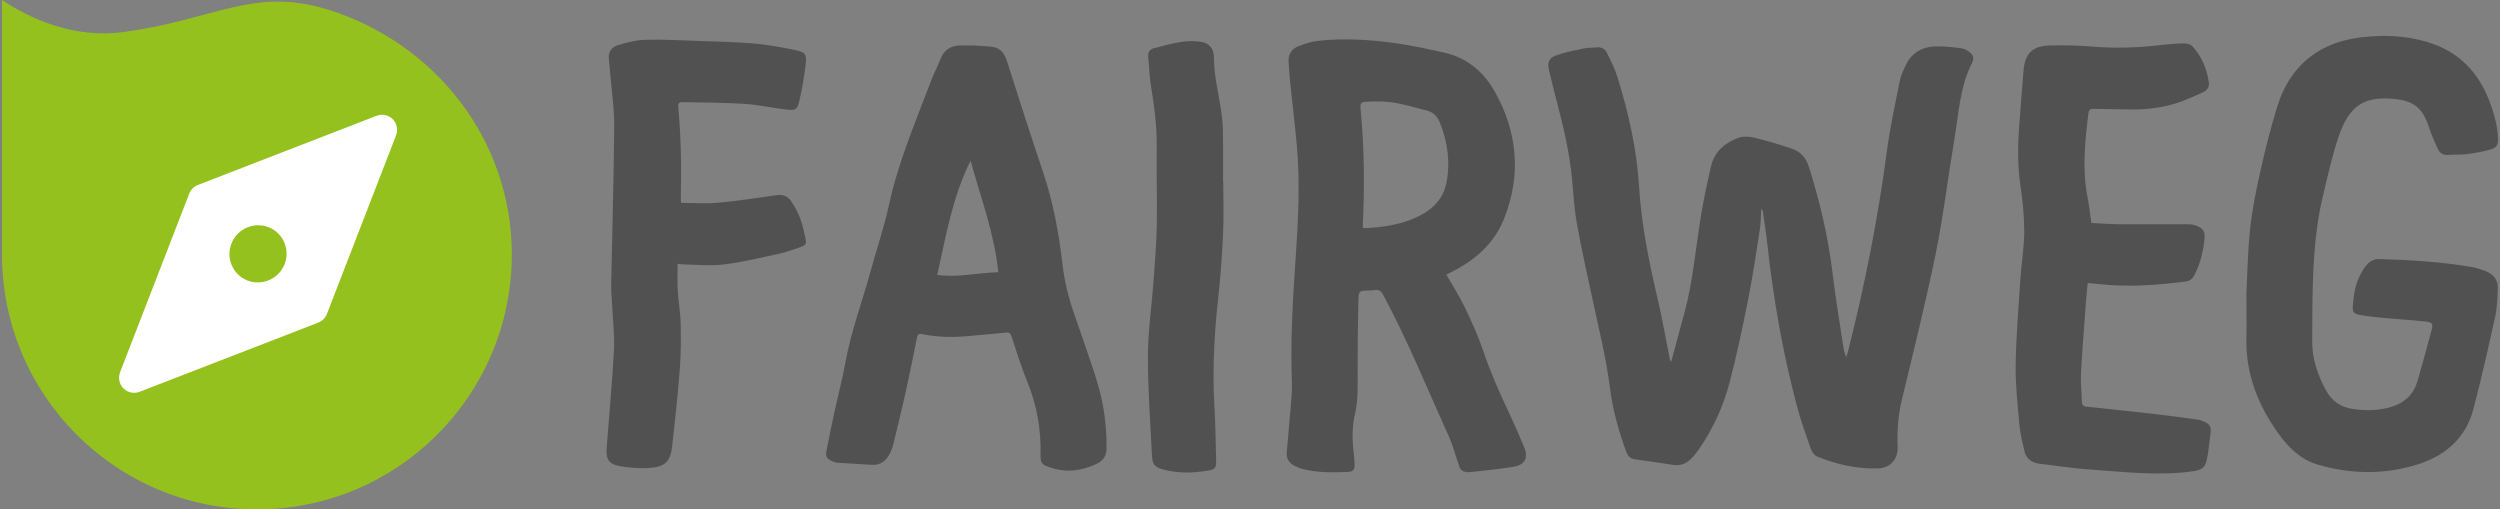
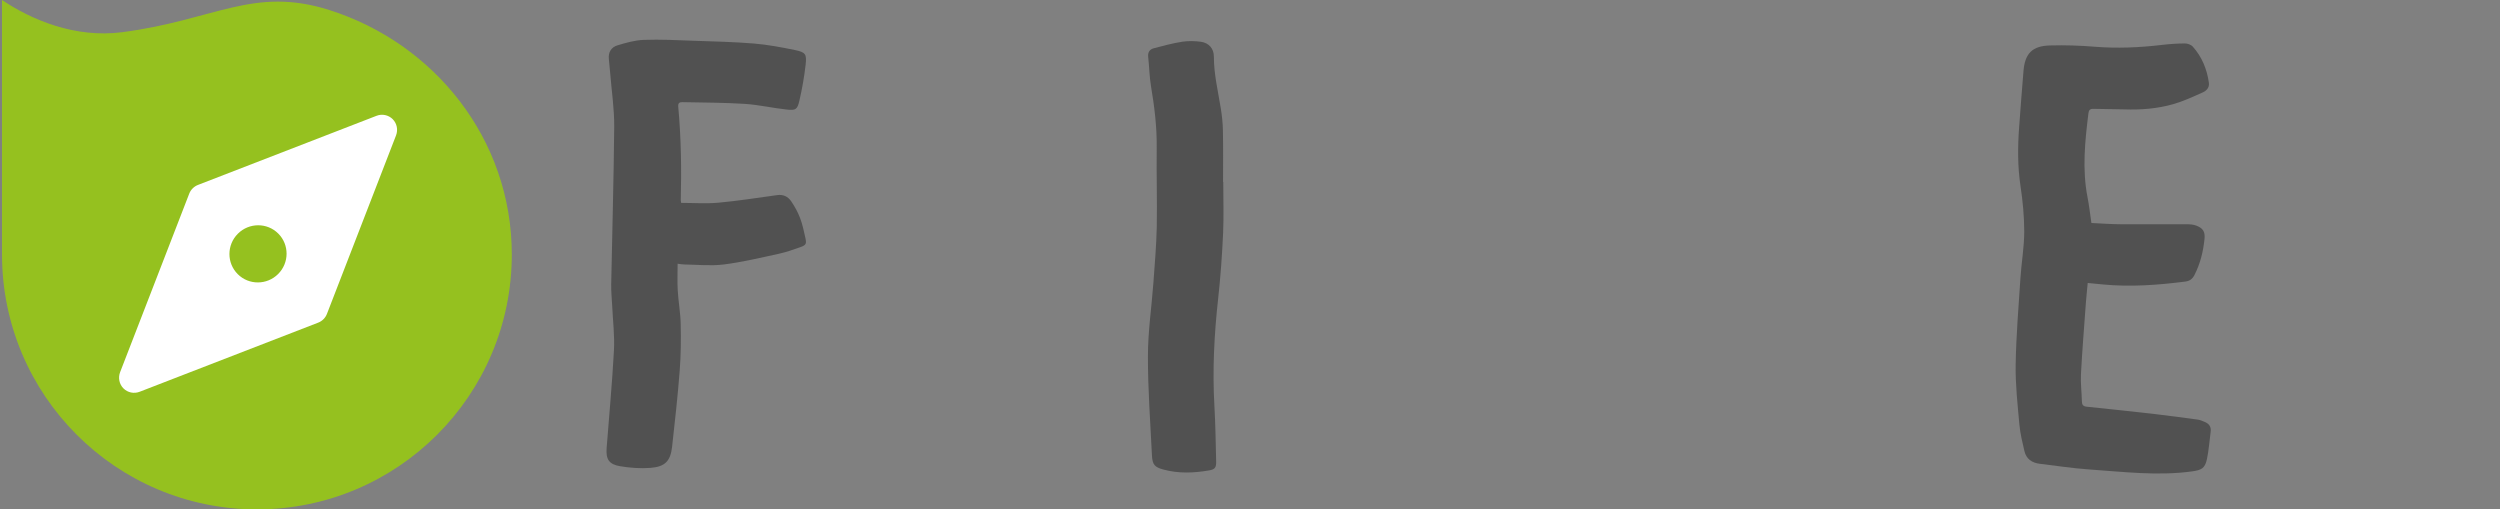
<svg xmlns="http://www.w3.org/2000/svg" id="uuid-33935c17-8fa2-41cf-9090-17f976e65d9b" data-name="Ebene 1" width="373" height="76" viewBox="0 0 373 76">
  <rect x="0" y="0" width="373" height="76" fill="#808080" stroke="none" />
  <defs>
    <style>
      .uuid-18fcdc6a-9516-46f1-a3f3-03417175585e {
        fill: #95c11f;
        fill-rule: evenodd;
      }

      .uuid-18fcdc6a-9516-46f1-a3f3-03417175585e, .uuid-f0a57a26-b7e4-4ac8-ac01-077f501ba26e, .uuid-088a183e-8195-4bc7-8ce4-5e7b83c62d62 {
        stroke-width: 0px;
      }

      .uuid-f0a57a26-b7e4-4ac8-ac01-077f501ba26e {
        fill: #515151;
      }

      .uuid-088a183e-8195-4bc7-8ce4-5e7b83c62d62 {
        fill: #fff;
      }
    </style>
  </defs>
  <g>
-     <path class="uuid-f0a57a26-b7e4-4ac8-ac01-077f501ba26e" d="M249.36,53.9c.65-2.41,1.31-4.82,1.96-7.23,1.22-4.52,1.63-9.17,2.35-13.78.43-2.72.99-5.42,1.62-8.1.52-2.19,2.11-3.54,4.15-4.25.72-.25,1.65-.16,2.43.03,1.86.46,3.71,1.01,5.53,1.63,1.29.44,2.09,1.41,2.5,2.73,1.62,5.15,2.86,10.38,3.51,15.76.45,3.73,1.07,7.44,1.63,11.16.06.42.22.83.39,1.46.14-.39.22-.58.27-.78,2.5-9.87,4.48-19.84,5.82-29.94.46-3.52,1.23-7,1.92-10.49.16-.82.54-1.61.9-2.37.88-1.87,2.46-2.76,4.46-2.81,1.25-.03,2.52.12,3.77.27.43.05.88.28,1.24.54.55.38.76.98.45,1.58-1.84,3.59-2.01,7.56-2.66,11.42-.96,5.68-1.63,11.42-2.78,17.06-1.5,7.32-3.31,14.58-5.06,21.84-.56,2.33-.73,4.65-.63,7.03.08,1.84-1.11,3.19-2.96,3.23-3.13.07-6.16-.58-9.05-1.78-.42-.17-.8-.72-.96-1.18-.73-2.08-1.47-4.16-2.04-6.28-2.1-7.89-3.52-15.92-4.41-24.04-.19-1.71-.46-3.41-.7-5.12-.01-.1-.07-.2-.23-.29-.07,1.06-.07,2.13-.23,3.17-.54,3.49-1.07,6.98-1.75,10.44-.82,4.11-1.69,8.22-2.75,12.28-.94,3.59-2.5,6.95-4.63,10.02-.21.3-.45.58-.68.87-.82,1-1.78,1.61-3.17,1.38-1.88-.32-3.76-.56-5.65-.83-.66-.1-1.04-.46-1.27-1.09-1.15-3.12-2.04-6.31-2.45-9.6-.56-4.43-1.65-8.75-2.58-13.11-.81-3.77-1.66-7.53-2.34-11.32-.4-2.23-.53-4.51-.74-6.77-.36-3.83-1.24-7.55-2.21-11.26-.42-1.62-.83-3.24-1.21-4.87-.28-1.2-.05-1.85,1.09-2.26,1.35-.48,2.78-.74,4.18-1.04.58-.12,1.19-.06,1.78-.14.74-.1,1.29.21,1.59.83.55,1.13,1.14,2.26,1.52,3.46,1.69,5.4,2.93,10.9,3.28,16.58.35,5.7,1.5,11.27,2.8,16.82.68,2.92,1.19,5.88,1.78,8.83.02.11.06.21.1.32.04,0,.08.01.12.02h0Z" />
-     <path class="uuid-f0a57a26-b7e4-4ac8-ac01-077f501ba26e" d="M215.81,40.98c.95,1.68,1.97,3.27,2.78,4.96,1.02,2.13,2,4.29,2.75,6.53,1.06,3.16,2.42,6.18,3.84,9.19.78,1.66,1.52,3.35,2.22,5.04.67,1.61.12,2.67-1.6,2.95-2.13.34-4.27.55-6.42.79-.35.04-.74-.01-1.08-.14-.22-.08-.44-.33-.52-.56-.57-1.57-.97-3.21-1.66-4.73-3.18-7.03-6.09-14.18-9.73-20.99-.33-.61-.66-.85-1.32-.73-.27.05-.55.04-.82.05-1.47.05-1.55.05-1.58,1.54-.08,3.56-.12,7.12-.11,10.68,0,2.07.09,4.14-.39,6.17-.44,1.88-.44,3.78-.21,5.69.07.55.1,1.1.14,1.65.07,1.02-.13,1.31-1.15,1.35-2.13.08-4.27.11-6.38-.39-.49-.11-.97-.3-1.41-.52-.8-.41-1.26-1.07-1.18-2.01.19-2.29.42-4.57.6-6.86.1-1.23.22-2.48.17-3.71-.24-6.21.15-12.4.57-18.59.37-5.52.67-11.06.17-16.59-.29-3.2-.68-6.39-1.01-9.59-.1-.96-.14-1.92-.22-2.88-.1-1.14.42-1.96,1.42-2.36.97-.39,2-.72,3.03-.83,3.83-.42,7.67-.18,11.47.35,2.45.34,4.87.87,7.29,1.41,3.42.76,5.9,2.88,7.57,5.85,3.39,6.06,3.95,12.41,1.38,18.9-1.5,3.79-4.42,6.3-8.03,8.07-.19.09-.37.18-.55.28-.02,0-.03.03-.04.04h0ZM203.34,34c.17.02.28.04.39.04,2.37-.13,4.71-.43,6.93-1.33,2.53-1.02,4.57-2.6,5.14-5.4.62-3.09.19-6.13-.98-9.05-.35-.87-.97-1.52-1.91-1.76-1.66-.43-3.32-.92-5.01-1.2-1.28-.21-2.61-.18-3.91-.13-.96.03-1.08.22-.99,1.12.56,5.73.6,11.46.34,17.21,0,.15,0,.31,0,.49Z" />
-     <path class="uuid-f0a57a26-b7e4-4ac8-ac01-077f501ba26e" d="M335.15,43.92c.15-2.71.2-6.28.57-9.81.31-2.91.91-5.8,1.55-8.66.71-3.17,1.5-6.34,2.46-9.44,1.02-3.32,2.81-6.18,5.81-8.14,2.04-1.33,4.32-2,6.71-2.29,3.34-.41,6.64-.29,9.89.68,4.61,1.38,7.62,4.42,9.3,8.88.66,1.75,1.17,3.53,1.26,5.41.05.97-.16,1.48-1.09,1.75-1.2.35-2.46.55-3.7.71-.86.11-1.75.02-2.61.1-.76.07-1.27-.24-1.56-.87-.48-1.04-.96-2.08-1.31-3.17-.96-2.97-2.25-4.04-5.38-4.33-.02,0-.05,0-.07,0-4.3-.35-6.46,1.03-8.03,5.56-1,2.9-1.64,5.92-2.36,8.91-1.38,5.69-1.52,11.51-1.59,17.33-.02,1.4.01,2.8-.02,4.21-.05,2.7.79,5.15,2.06,7.49.86,1.59,2.19,2.51,3.96,2.77,1.97.29,3.94.28,5.86-.33,1.96-.61,3.28-1.89,3.85-3.88.71-2.49,1.4-4.99,2.07-7.5.26-1,.16-1.21-.88-1.33-2.1-.23-4.21-.34-6.31-.54-1.16-.11-2.33-.23-3.48-.44-1.02-.19-1.14-.45-1.06-1.48.12-1.54.36-3.06,1.07-4.46.33-.65.73-1.3,1.24-1.8.36-.34.97-.61,1.46-.6,4.64.12,9.28.39,13.86,1.17.76.13,1.52.37,2.24.66,1.11.44,1.78,1.3,1.75,2.49-.04,1.44-.09,2.91-.4,4.31-1.01,4.6-2.04,9.2-3.24,13.75-1.12,4.26-4.1,6.91-8.2,8.22-4.94,1.58-9.95,1.53-14.93.1-2.62-.75-4.48-2.59-6.01-4.73-3.09-4.31-4.9-9.06-4.73-14.45.05-1.79,0-3.58,0-6.23h0Z" />
-     <path class="uuid-f0a57a26-b7e4-4ac8-ac01-077f501ba26e" d="M165.09,65.47c0,.41-.02.83,0,1.24.08,1.14-.42,1.99-1.41,2.47-2.3,1.11-4.7,1.39-7.14.52-1.15-.4-1.32-.68-1.29-1.88.09-3.77-.55-7.38-1.99-10.89-.9-2.21-1.6-4.5-2.35-6.76-.16-.47-.37-.59-.84-.54-1.74.18-3.48.3-5.22.48-2.44.25-4.86.23-7.27-.26-.47-.1-.66.03-.76.49-.56,2.77-1.11,5.53-1.72,8.29-.56,2.53-1.19,5.05-1.8,7.57-.1.4-.22.8-.39,1.17-.56,1.24-1.4,2.09-2.9,1.98-1.69-.12-3.39-.2-5.08-.31-.27-.02-.53-.13-.78-.24-.77-.33-1.01-.69-.85-1.51.37-1.96.79-3.92,1.21-5.87.53-2.45,1.18-4.87,1.62-7.33.85-4.67,2.52-9.1,3.77-13.65.9-3.3,2.01-6.54,2.74-9.88,1.37-6.35,3.91-12.28,6.2-18.31.45-1.18,1.02-2.31,1.49-3.48.49-1.23,1.44-1.91,2.67-1.97,1.62-.07,3.25.02,4.87.16,1.2.1,1.94.82,2.32,2.02,1.78,5.6,3.58,11.19,5.45,16.75,1.5,4.46,2.34,9.05,2.88,13.71.31,2.68.98,5.27,1.89,7.81.84,2.38,1.65,4.78,2.46,7.17,1.39,4.07,2.02,6.74,2.22,11.03h0ZM148.95,40.62c-.58-5.77-2.61-11.06-4.14-16.66-2.72,5.48-3.67,11.25-4.97,17.06,3.06.43,6.05-.33,9.11-.41Z" />
    <path class="uuid-f0a57a26-b7e4-4ac8-ac01-077f501ba26e" d="M312.01,33.27c1.49.07,2.97.18,4.46.19,3.28.02,6.57-.02,9.86,0,.45,0,.93.04,1.35.2,1.02.38,1.35.93,1.23,2.02-.19,1.86-.63,3.66-1.49,5.34-.29.57-.69.91-1.37.99-4.09.52-8.18.83-12.3.43-.73-.07-1.46-.14-2.26-.22-.09.99-.2,1.94-.27,2.89-.26,3.57-.55,7.14-.74,10.72-.07,1.35.11,2.71.14,4.06.01.5.18.73.71.79,3.4.35,6.8.71,10.2,1.1,2.14.25,4.28.54,6.41.83.33.05.66.2.98.33.68.27,1.02.75.91,1.5-.19,1.38-.27,2.79-.57,4.14-.3,1.32-.84,1.56-2.19,1.75-5.15.71-10.27.06-15.4-.29-2.45-.17-4.88-.55-7.31-.84-1.19-.14-2.05-.72-2.32-1.92-.3-1.29-.62-2.59-.74-3.9-.27-3-.61-6-.56-9,.07-4.29.43-8.57.71-12.86.15-2.31.56-4.62.57-6.93,0-2.28-.22-4.59-.56-6.85-.44-2.94-.42-5.86-.2-8.79.21-2.79.41-5.59.65-8.38.22-2.61,1.32-3.73,3.99-3.79,2.2-.06,4.41.01,6.61.19,3.34.27,6.65.13,9.97-.26,1.16-.14,2.33-.22,3.5-.23.41,0,.94.19,1.2.49,1.36,1.53,2.11,3.37,2.39,5.39.1.7-.36,1.18-.9,1.42-1.44.64-2.88,1.32-4.39,1.75-2.39.69-4.87.88-7.37.79-1.51-.05-3.03-.03-4.55-.08-.5-.02-.7.17-.76.63-.52,4.2-.96,8.4-.13,12.61.24,1.21.37,2.45.57,3.8h0Z" />
    <path class="uuid-f0a57a26-b7e4-4ac8-ac01-077f501ba26e" d="M101.61,30.27c1.9,0,3.77.14,5.6-.03,2.92-.27,5.83-.73,8.74-1.13.91-.13,1.62.22,2.09.91.52.77.99,1.61,1.32,2.48.37.96.58,1.98.8,2.98.2.91.11,1.09-.76,1.4-1.06.38-2.13.75-3.23.99-2.72.59-5.43,1.24-8.18,1.59-1.94.24-3.93.03-5.9,0-.27,0-.54-.06-.99-.11,0,1.38-.06,2.71.02,4.02.1,1.67.41,3.33.44,5.01.05,2.31.03,4.64-.15,6.94-.29,3.78-.71,7.54-1.13,11.31-.24,2.16-1.04,3.01-3.25,3.18-1.49.11-3.03,0-4.51-.25-1.67-.28-2.14-1.04-2.01-2.72.37-4.85.83-9.7,1.09-14.56.12-2.19-.16-4.4-.26-6.6-.05-1.08-.17-2.16-.15-3.23.15-7.86.38-15.71.45-23.57.02-2.65-.39-5.3-.6-7.95-.06-.71-.12-1.42-.2-2.12-.11-1.02.36-1.76,1.27-2.04,1.28-.39,2.62-.77,3.94-.82,2.48-.09,4.96.04,7.44.13,2.98.1,5.97.17,8.95.41,2.07.17,4.14.56,6.18.98,1.56.33,1.76.6,1.58,2.17-.21,1.82-.52,3.63-.94,5.41-.3,1.29-.55,1.44-1.84,1.3-2.1-.22-4.17-.71-6.27-.85-3.11-.2-6.23-.19-9.35-.26-.45-.01-.65.16-.61.66.43,4.65.5,9.31.38,13.98,0,.09.03.18.05.37h0Z" />
-     <path class="uuid-f0a57a26-b7e4-4ac8-ac01-077f501ba26e" d="M182.51,27.15c0,2.53.09,5.06-.02,7.58-.15,3.28-.38,6.56-.74,9.81-.59,5.33-.87,10.66-.56,16.02.16,2.75.19,5.51.26,8.27.02.91-.16,1.2-1.03,1.35-2.28.4-4.57.49-6.83-.12-1.34-.36-1.65-.74-1.72-2.12-.24-4.93-.61-9.86-.6-14.8,0-3.66.55-7.32.82-10.98.2-2.77.44-5.54.5-8.32.07-3.9-.06-7.81-.01-11.72.04-3.12-.33-6.18-.85-9.24-.24-1.44-.26-2.92-.42-4.38-.08-.7.22-1.14.84-1.3,1.39-.37,2.79-.74,4.21-.97.91-.14,1.88-.12,2.8,0,1.22.17,1.95,1.02,1.95,2.23,0,2.62.62,5.14,1.03,7.7.18,1.11.3,2.23.32,3.35.05,2.55.02,5.1.02,7.65h.05Z" />
+     <path class="uuid-f0a57a26-b7e4-4ac8-ac01-077f501ba26e" d="M182.51,27.15c0,2.53.09,5.06-.02,7.58-.15,3.28-.38,6.56-.74,9.81-.59,5.33-.87,10.66-.56,16.02.16,2.75.19,5.51.26,8.27.02.91-.16,1.2-1.03,1.35-2.28.4-4.57.49-6.83-.12-1.34-.36-1.65-.74-1.72-2.12-.24-4.93-.61-9.86-.6-14.8,0-3.66.55-7.32.82-10.98.2-2.77.44-5.54.5-8.32.07-3.9-.06-7.81-.01-11.72.04-3.12-.33-6.18-.85-9.24-.24-1.44-.26-2.92-.42-4.38-.08-.7.22-1.14.84-1.3,1.39-.37,2.79-.74,4.21-.97.91-.14,1.88-.12,2.8,0,1.22.17,1.95,1.02,1.95,2.23,0,2.62.62,5.14,1.03,7.7.18,1.11.3,2.23.32,3.35.05,2.55.02,5.1.02,7.65h.05" />
  </g>
  <g>
    <path class="uuid-18fcdc6a-9516-46f1-a3f3-03417175585e" d="M49.12,1.49c-11.34-3.58-17.04,1.5-30.85,3.31C11.17,5.73,4.68,2.94.3,0v37.73h0c0,.08,0,.16,0,.24,0,21,17.03,38.03,38.03,38.03s38.03-17.03,38.03-38.03c0-17.26-11.59-31.53-27.25-36.48h0Z" />
    <path class="uuid-088a183e-8195-4bc7-8ce4-5e7b83c62d62" d="M48.78,46.83l10.31-26.63c.32-.84.13-1.79-.5-2.42s-1.58-.83-2.42-.5l-26.63,10.31c-.6.23-1.08.71-1.31,1.31l-10.31,26.63c-.32.84-.13,1.79.5,2.42s1.58.83,2.42.5l26.63-10.31c.6-.23,1.08-.71,1.31-1.31ZM35.47,40.9c-1.66-1.66-1.65-4.36.02-6.03s4.37-1.68,6.03-.02,1.65,4.36-.02,6.03-4.37,1.68-6.03.02Z" />
  </g>
</svg>